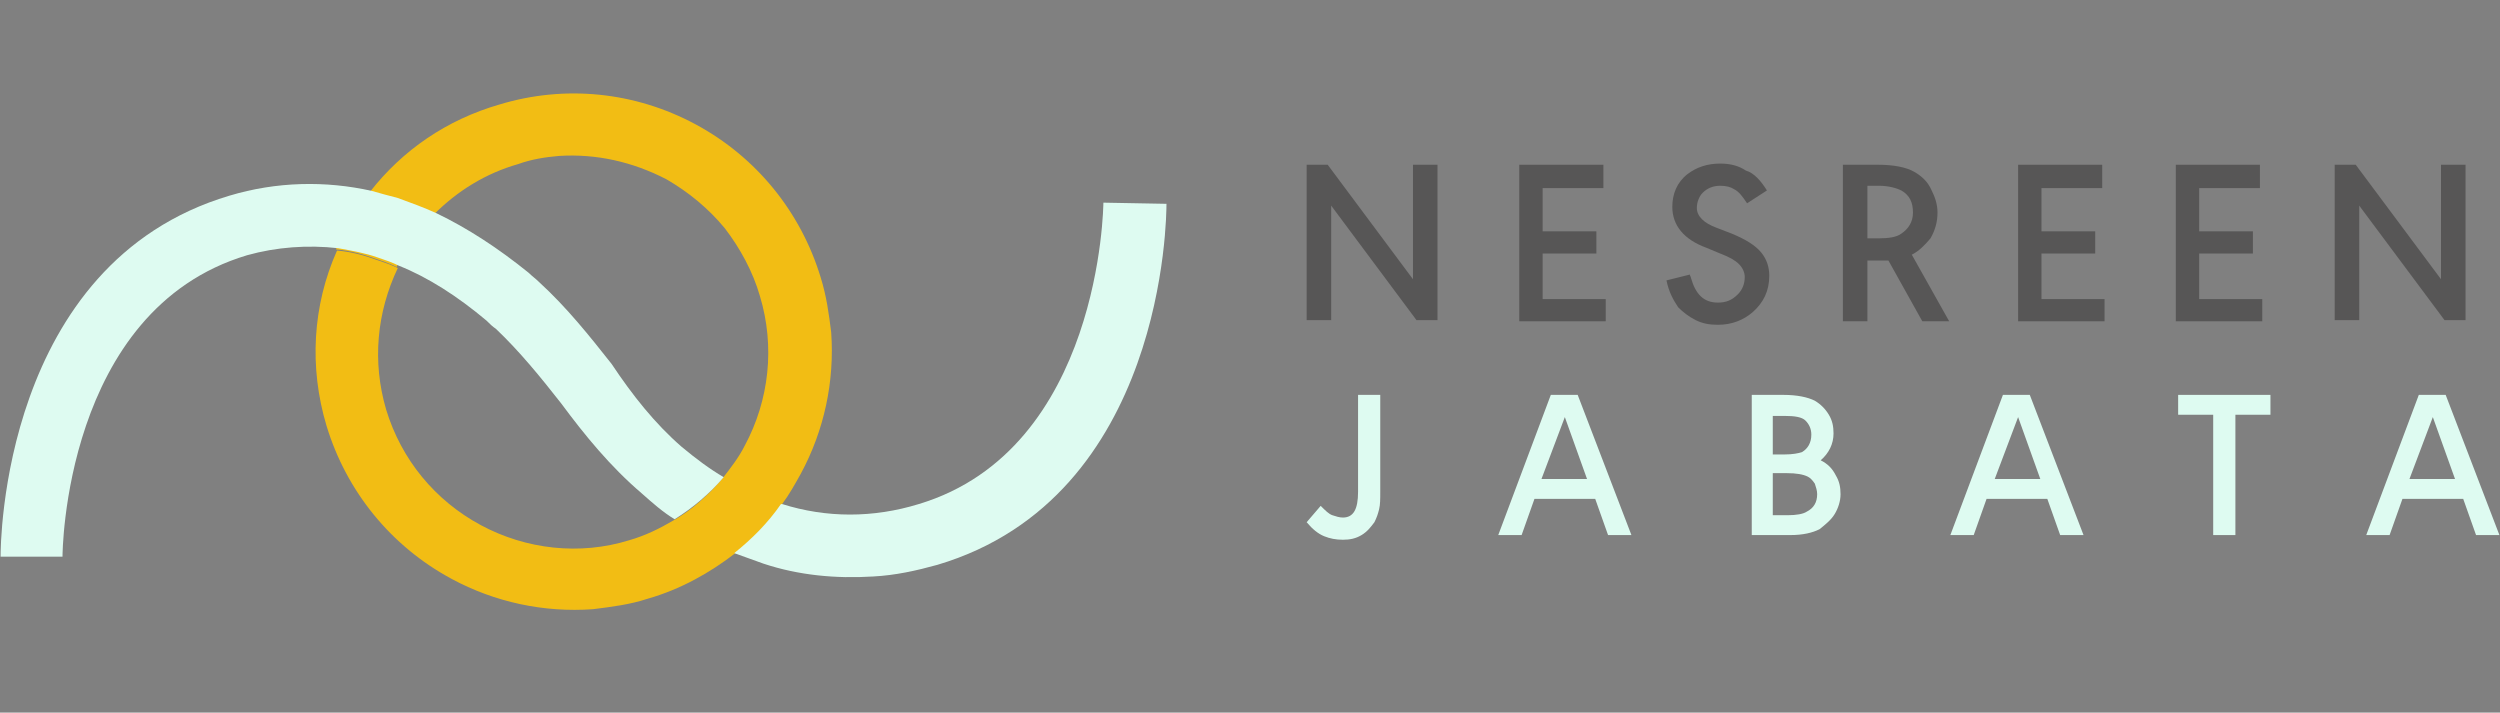
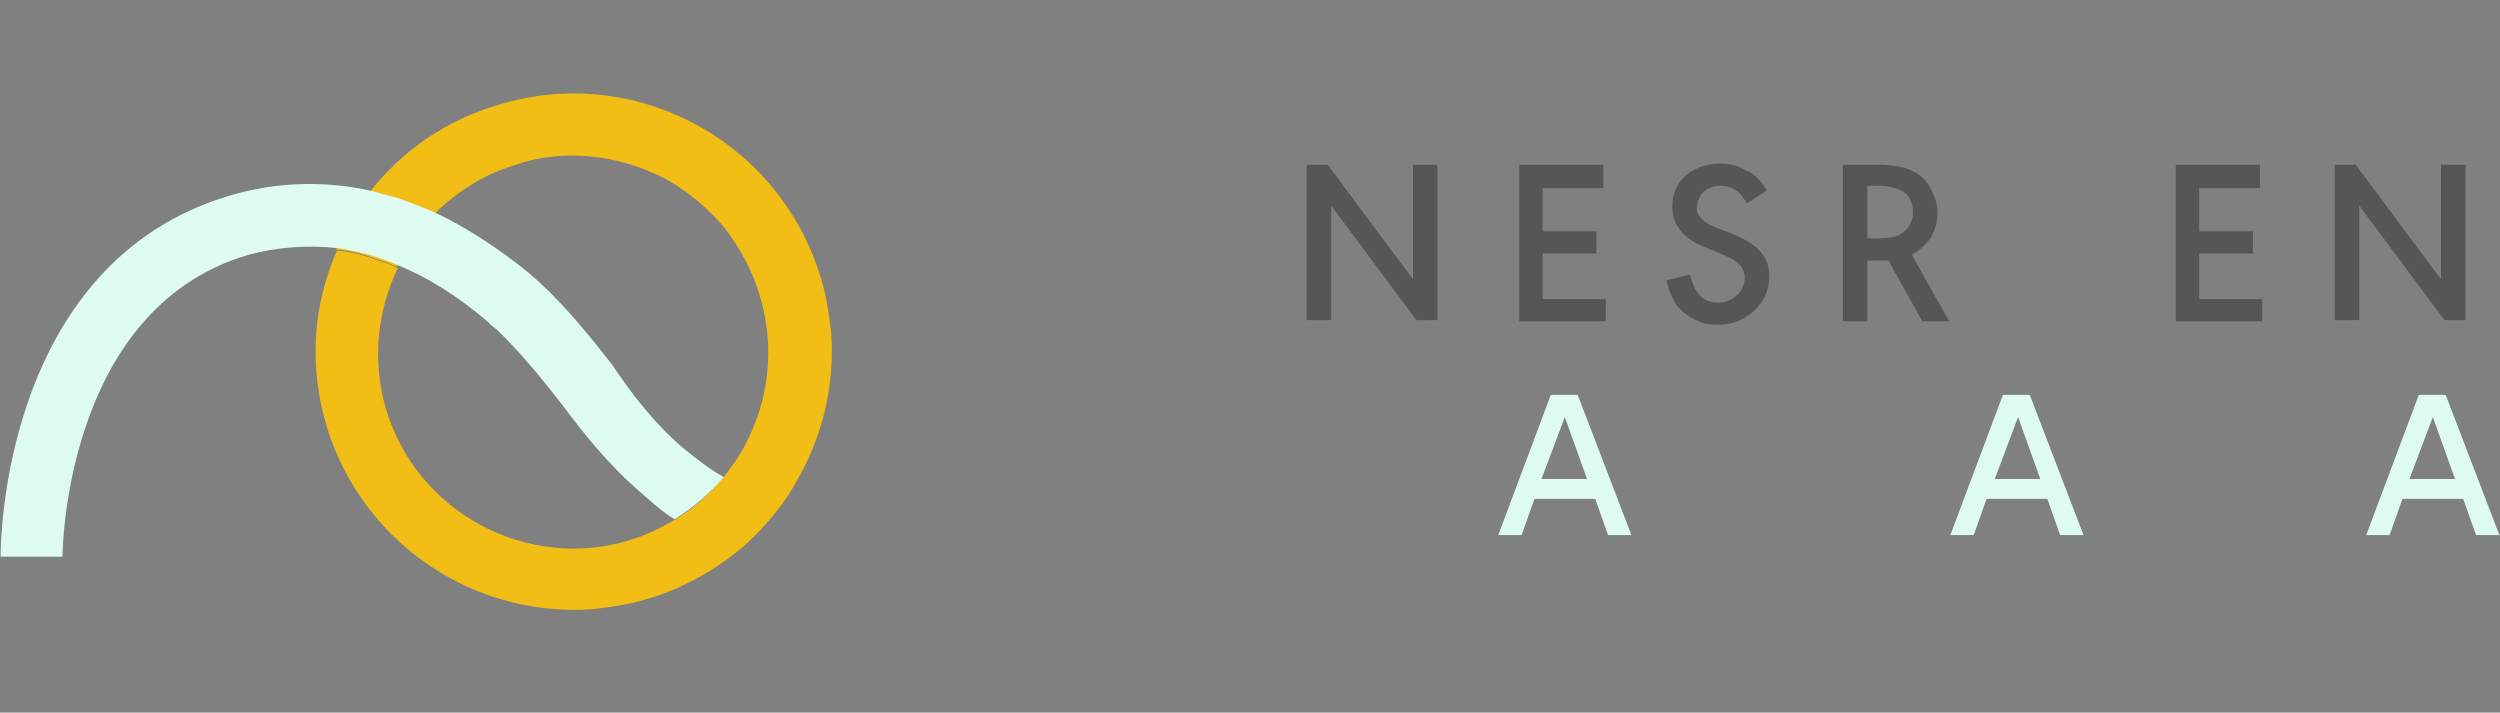
<svg xmlns="http://www.w3.org/2000/svg" width="214" height="61" viewBox="0 0 214 61" fill="none">
  <rect x="0" y="0" width="214" height="61" fill="#808080" stroke="none" />
  <path d="M33.85 17.047C33.15 16.848 32.45 16.648 31.65 16.448C30.85 17.448 30.25 18.448 29.65 19.547C29.35 20.148 29.05 20.747 28.75 21.348C29.95 21.448 31.05 21.747 32.15 22.148C32.75 22.348 33.35 22.547 33.95 22.848C34.05 22.648 34.15 22.348 34.25 22.148C35.05 20.747 35.95 19.448 37.05 18.348C36.05 17.848 34.95 17.448 33.85 17.047Z" fill="#F2BD14" />
  <path d="M71.15 28.448C71.45 32.648 70.55 36.847 68.55 40.547C68.05 41.447 67.55 42.347 66.95 43.148C65.75 44.748 64.45 46.148 62.95 47.347C60.75 49.047 58.25 50.447 55.45 51.248C53.95 51.748 52.35 51.947 50.75 52.148C46.55 52.447 42.35 51.547 38.65 49.547C33.45 46.748 29.65 42.047 27.95 36.447C26.45 31.448 26.75 26.148 28.85 21.448C30.05 21.547 31.15 21.848 32.25 22.247C32.85 22.448 33.45 22.648 34.05 22.948C32.25 26.747 31.85 30.948 33.05 35.047C34.35 39.347 37.25 42.847 41.15 44.947C45.05 47.047 49.65 47.547 53.85 46.248C55.25 45.847 56.45 45.248 57.65 44.547C59.25 43.648 60.65 42.347 61.85 40.947C62.55 40.047 63.25 39.148 63.75 38.148C65.85 34.248 66.35 29.648 65.05 25.348C64.45 23.247 63.35 21.247 62.05 19.547C60.65 17.848 58.95 16.448 57.05 15.348C54.15 13.848 51.05 13.148 47.85 13.348C46.65 13.447 45.45 13.648 44.35 14.047C41.55 14.848 39.15 16.348 37.15 18.348C36.05 17.848 34.95 17.448 33.85 17.047C33.15 16.848 32.45 16.648 31.65 16.448C34.45 12.848 38.25 10.248 42.75 8.947C48.35 7.247 54.35 7.848 59.55 10.648C64.75 13.447 68.55 18.148 70.25 23.747C70.75 25.348 70.95 26.848 71.15 28.448Z" fill="#F2BD14" />
  <path d="M58.35 38.248C59.55 39.248 60.75 40.148 61.95 40.847C60.75 42.248 59.35 43.447 57.75 44.447C56.75 43.847 55.85 43.047 54.95 42.248C52.25 39.947 50.05 37.248 48.05 34.547C46.25 32.248 44.45 30.047 42.45 28.148C42.15 27.948 41.95 27.747 41.65 27.448C39.15 25.348 36.65 23.747 34.15 22.747C33.55 22.448 32.95 22.247 32.35 22.047C31.25 21.648 30.05 21.448 28.95 21.247C26.35 20.948 23.65 21.148 21.15 21.848C5.45 26.547 5.35 47.447 5.35 47.648H0.05C0.05 46.648 0.15 22.547 19.65 16.747C23.65 15.547 27.85 15.447 31.85 16.348C32.55 16.547 33.25 16.747 34.05 16.948C35.15 17.348 36.25 17.747 37.35 18.247C40.05 19.547 42.65 21.247 45.25 23.348C45.55 23.648 45.85 23.848 46.15 24.148C48.55 26.348 50.45 28.747 52.35 31.148C54.15 33.847 56.05 36.248 58.35 38.248Z" fill="#DEFBF1" />
-   <path d="M99.85 17.447C99.85 18.447 99.75 42.547 80.25 48.347C78.45 48.847 76.65 49.247 74.75 49.347C71.55 49.547 68.35 49.247 65.35 48.247C64.55 47.947 63.65 47.647 62.85 47.347C64.35 46.147 65.75 44.747 66.85 43.147H66.95C70.75 44.347 74.75 44.347 78.65 43.147C94.25 38.447 94.45 17.547 94.45 17.347L99.85 17.447Z" fill="#DEFBF1" />
  <path d="M111.85 27.502V14.102H113.65L120.95 23.902V14.102H123.05V27.402H121.25L113.95 17.602V27.402H111.85V27.502Z" fill="#575656" />
  <path d="M137.25 16.102H132.05V19.802H136.65V21.702H132.05V25.602H137.45V27.502H130.05V14.102H137.25V16.102Z" fill="#575656" />
  <path d="M151.25 16.302L149.55 17.402C149.15 16.802 148.85 16.402 148.45 16.202C148.15 16.002 147.75 15.902 147.25 15.902C146.65 15.902 146.15 16.102 145.75 16.502C145.45 16.802 145.25 17.302 145.25 17.802C145.25 18.502 145.85 19.102 146.95 19.502L148.25 20.002C149.45 20.502 150.25 21.002 150.75 21.602C151.25 22.202 151.45 22.902 151.45 23.602C151.45 24.902 150.95 25.902 150.05 26.702C149.25 27.402 148.25 27.802 147.05 27.802C146.35 27.802 145.75 27.702 145.15 27.402C144.55 27.102 144.05 26.702 143.65 26.302C143.25 25.702 142.85 25.002 142.65 24.002L144.65 23.502C144.65 23.602 144.75 23.702 144.75 23.802C145.15 25.202 145.85 25.902 147.05 25.902C147.75 25.902 148.25 25.702 148.75 25.202C149.15 24.802 149.35 24.302 149.35 23.702C149.35 23.302 149.15 22.902 148.85 22.602C148.55 22.302 148.05 22.002 147.25 21.702L146.05 21.202C144.15 20.502 143.15 19.302 143.15 17.702C143.15 16.602 143.55 15.602 144.45 14.902C145.25 14.302 146.15 14.002 147.25 14.002C148.15 14.002 148.85 14.202 149.45 14.602C150.15 14.802 150.75 15.502 151.25 16.302Z" fill="#575656" />
  <path d="M163.65 21.802L166.85 27.502H164.55L161.65 22.302C161.25 22.302 160.95 22.302 160.75 22.302H159.85V27.502H157.75V14.102H160.75C162.05 14.102 163.15 14.302 163.85 14.702C164.55 15.102 165.05 15.602 165.35 16.302C165.65 16.902 165.85 17.502 165.85 18.202C165.85 19.002 165.65 19.702 165.25 20.402C164.75 21.002 164.25 21.502 163.65 21.802ZM159.85 20.402H160.85C161.65 20.402 162.35 20.302 162.75 20.002C163.35 19.602 163.75 19.002 163.75 18.202C163.75 17.302 163.45 16.702 162.75 16.302C162.35 16.102 161.65 15.902 160.85 15.902H159.85V20.402Z" fill="#575656" />
-   <path d="M179.85 16.102H174.75V19.802H179.35V21.702H174.75V25.602H180.15V27.502H172.75V14.102H179.95V16.102H179.85Z" fill="#575656" />
  <path d="M193.45 16.102H188.25V19.802H192.85V21.702H188.25V25.602H193.65V27.502H186.25V14.102H193.45V16.102Z" fill="#575656" />
  <path d="M199.85 27.502V14.102H201.65L208.95 23.902V14.102H211.05V27.402H209.25L201.95 17.602V27.402H199.85V27.502Z" fill="#575656" />
-   <path d="M118.15 33.802V42.102C118.15 42.702 118.15 43.202 118.05 43.602C117.95 44.002 117.85 44.302 117.65 44.702C117.35 45.102 117.05 45.502 116.55 45.802C116.05 46.102 115.55 46.202 114.95 46.202C114.35 46.202 113.85 46.102 113.35 45.902C112.85 45.702 112.35 45.302 111.85 44.702L113.05 43.302C113.45 43.702 113.75 44.002 114.05 44.102C114.35 44.202 114.65 44.302 114.95 44.302C115.85 44.302 116.25 43.602 116.25 42.102V33.802H118.15Z" fill="#DEFBF1" />
  <path d="M131.35 42.702L130.25 45.802H128.25L132.75 33.802H135.05L139.65 45.802H137.65L136.55 42.702H131.35ZM131.95 41.002H135.85L133.95 35.702L131.95 41.002Z" fill="#DEFBF1" />
-   <path d="M149.95 45.802V33.802H152.65C153.85 33.802 154.75 34.002 155.35 34.302C155.85 34.602 156.25 35.002 156.55 35.502C156.85 36.002 156.95 36.502 156.95 37.102C156.95 38.002 156.55 38.802 155.85 39.402C156.45 39.702 156.85 40.102 157.15 40.702C157.45 41.202 157.55 41.702 157.55 42.302C157.55 42.902 157.35 43.502 157.05 44.002C156.75 44.502 156.25 44.902 155.75 45.302C155.15 45.602 154.35 45.802 153.25 45.802H149.95ZM151.75 38.902H152.75C153.45 38.902 153.95 38.802 154.25 38.702C154.75 38.402 155.05 37.902 155.05 37.202C155.05 36.702 154.85 36.302 154.55 36.002C154.25 35.702 153.65 35.602 152.75 35.602H151.75V38.902ZM151.75 44.102H153.05C153.75 44.102 154.35 44.002 154.65 43.802C155.25 43.502 155.55 43.002 155.55 42.302C155.55 42.002 155.45 41.702 155.35 41.402C155.15 41.102 154.95 40.902 154.75 40.802C154.35 40.602 153.75 40.502 152.95 40.502H151.75V44.102Z" fill="#DEFBF1" />
  <path d="M170.05 42.702L168.95 45.802H166.95L171.45 33.802H173.75L178.35 45.802H176.35L175.25 42.702H170.05ZM170.75 41.002H174.65L172.75 35.702L170.75 41.002Z" fill="#DEFBF1" />
-   <path d="M194.35 35.502H191.35V45.802H189.45V35.502H186.45V33.802H194.35V35.502Z" fill="#DEFBF1" />
  <path d="M205.65 42.702L204.55 45.802H202.55L207.05 33.802H209.35L213.95 45.802H211.95L210.85 42.702H205.65ZM206.25 41.002H210.15L208.25 35.702L206.25 41.002Z" fill="#DEFBF1" />
</svg>